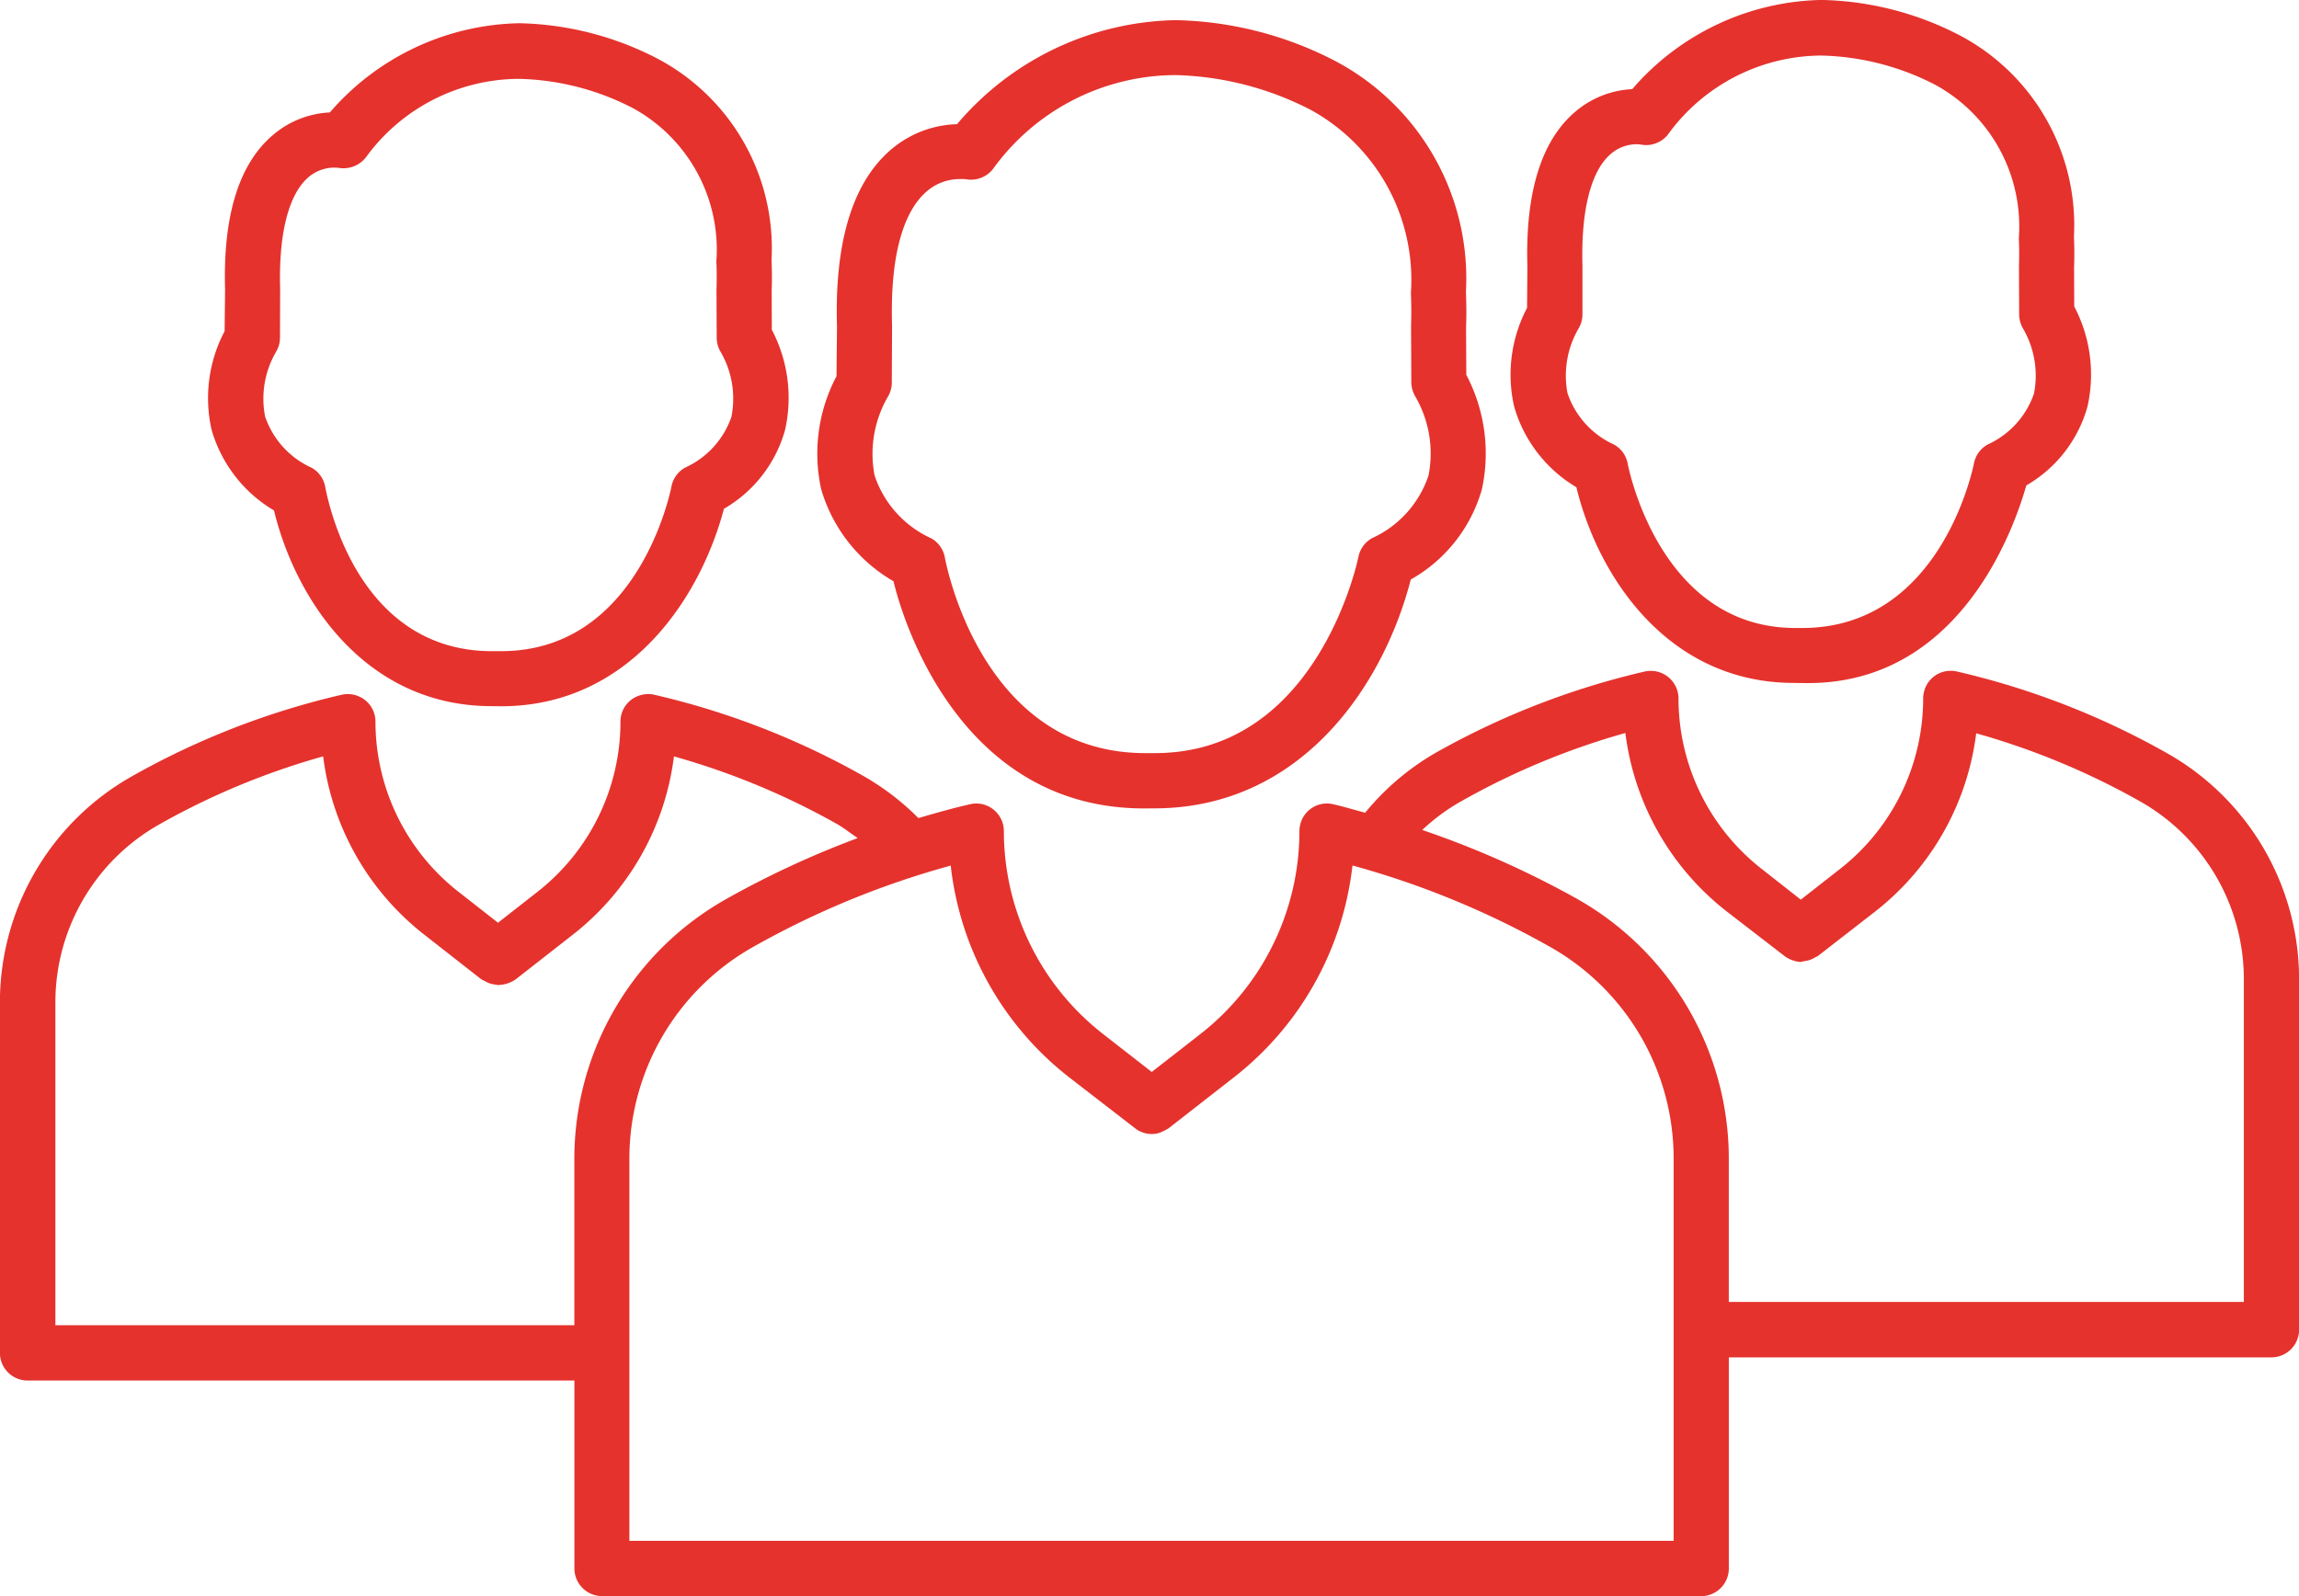
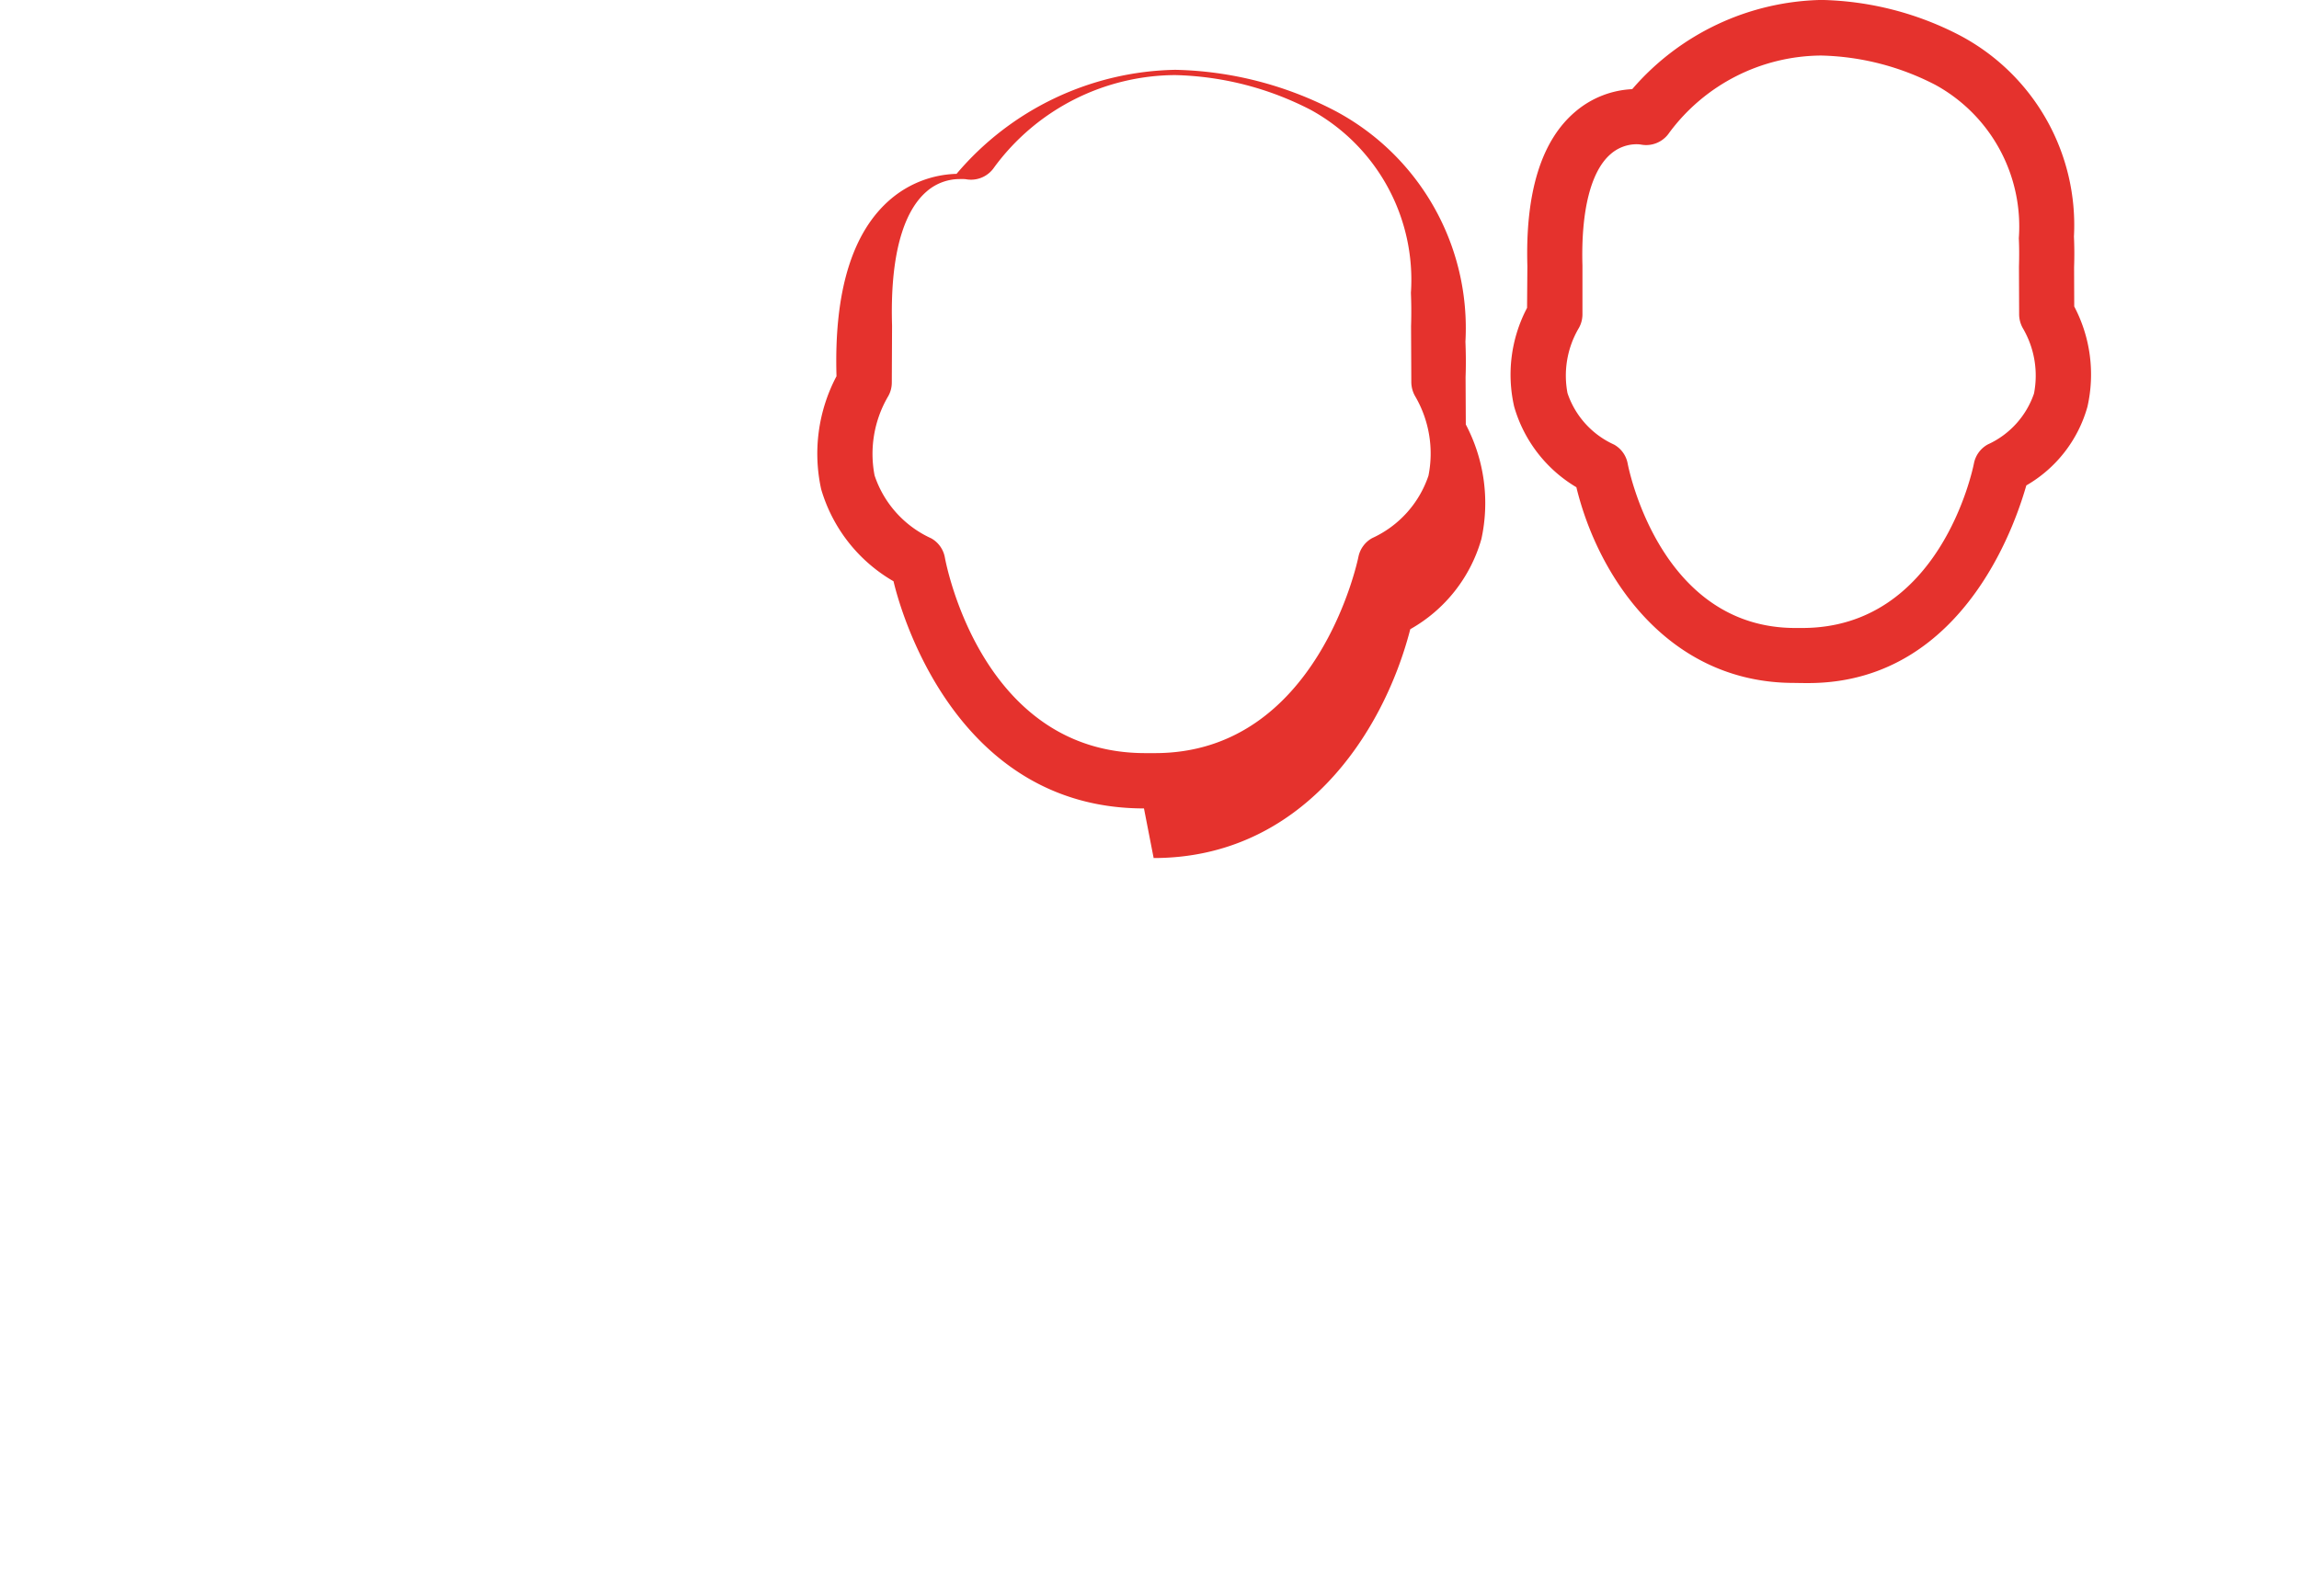
<svg xmlns="http://www.w3.org/2000/svg" width="79.864" height="55.46" viewBox="0 0 79.864 55.46">
  <g transform="translate(-345.06 -496.615)">
-     <path d="M362.138,521.152c-4.366,0-6.8-3.665-7.56-6.8a4.8,4.8,0,0,1-2.167-2.8,4.989,4.989,0,0,1,.452-3.43l.016-1.446c-.077-2.578.488-4.389,1.681-5.385a3.276,3.276,0,0,1,1.959-.769,8.914,8.914,0,0,1,6.578-3.1,10.875,10.875,0,0,1,4.787,1.222,7.452,7.452,0,0,1,3.978,7c.014.338.018.69.005,1.069l.005,1.36a5.087,5.087,0,0,1,.459,3.486,4.587,4.587,0,0,1-2.122,2.735c-.851,3.2-3.349,6.862-7.742,6.862Zm.334-1.911c4.739,0,5.869-5.492,5.914-5.725a.958.958,0,0,1,.479-.655,3.013,3.013,0,0,0,1.605-1.767,3.244,3.244,0,0,0-.369-2.24.987.987,0,0,1-.144-.5l-.007-1.666c.011-.375.01-.691-.005-.985a5.607,5.607,0,0,0-2.89-5.326,9.022,9.022,0,0,0-3.97-1.022,6.6,6.6,0,0,0-5.28,2.681.99.99,0,0,1-.814.426.957.957,0,0,1-.184-.018c-.05,0-.09-.005-.129-.005a1.386,1.386,0,0,0-.919.348c-.68.6-1.024,1.971-.967,3.869l-.006,1.7a.943.943,0,0,1-.146.5,3.239,3.239,0,0,0-.372,2.227,3.016,3.016,0,0,0,1.615,1.784.953.953,0,0,1,.474.664c.187.965,1.329,5.711,5.8,5.711l.143,0Z" fill="#e5322d" />
-     <path d="M365.971,552.075a.96.96,0,0,1-.957-.96v-6.53h-19a.961.961,0,0,1-.957-.959v-12.2a9.019,9.019,0,0,1,4.6-7.844,27.305,27.305,0,0,1,7.278-2.827.965.965,0,0,1,.207-.023.991.991,0,0,1,.6.209.951.951,0,0,1,.361.747,7.511,7.511,0,0,0,2.891,5.92l1.366,1.07,1.366-1.07a7.509,7.509,0,0,0,2.888-5.92.952.952,0,0,1,.362-.748.983.983,0,0,1,.6-.208.939.939,0,0,1,.21.023,27.219,27.219,0,0,1,7.277,2.829A9,9,0,0,1,376.923,525l.041.041.057-.017c.578-.166,1.158-.333,1.742-.464a.923.923,0,0,1,.211-.025.961.961,0,0,1,.959.957,8.946,8.946,0,0,0,3.437,7.046l1.7,1.325,1.7-1.325a8.95,8.95,0,0,0,3.43-7.046.939.939,0,0,1,.026-.213.95.95,0,0,1,.931-.744.917.917,0,0,1,.215.025c.227.051.451.114.676.176l.435.12.042-.05a8.9,8.9,0,0,1,2.4-2.028,27.263,27.263,0,0,1,7.272-2.829.979.979,0,0,1,.207-.023.963.963,0,0,1,.965.957,7.519,7.519,0,0,0,2.887,5.923l1.361,1.07,1.368-1.071a7.519,7.519,0,0,0,2.883-5.923.971.971,0,0,1,.026-.215.951.951,0,0,1,.932-.743.962.962,0,0,1,.214.024,27.255,27.255,0,0,1,7.281,2.828,9.024,9.024,0,0,1,4.606,7.845v12.2a.964.964,0,0,1-.96.96h-18.85v7.336a.962.962,0,0,1-.954.961H365.971Zm12-25.35a30.088,30.088,0,0,0-6.732,2.785,8.443,8.443,0,0,0-4.315,7.353v13.293H403.2v-13.3a8.444,8.444,0,0,0-4.31-7.349,30.1,30.1,0,0,0-6.735-2.787l-.111-.032-.015.117a10.875,10.875,0,0,1-4.089,7.233l-2.289,1.786a1.95,1.95,0,0,1-.24.124.739.739,0,0,1-.307.069.857.857,0,0,1-.384-.067.842.842,0,0,1-.18-.093l-2.351-1.817a10.847,10.847,0,0,1-4.089-7.233l-.014-.117Zm-21.8-3.795a25.57,25.57,0,0,0-5.561,2.322,7.1,7.1,0,0,0-3.626,6.174v11.237h18.028v-5.8a10.36,10.36,0,0,1,5.294-9.019,32.457,32.457,0,0,1,4.369-2.04l.179-.068-.308-.215a4.349,4.349,0,0,0-.4-.268,25.641,25.641,0,0,0-5.563-2.323l-.11-.033-.016.115a9.323,9.323,0,0,1-3.53,6.106l-1.957,1.531a1.122,1.122,0,0,1-.551.19.314.314,0,0,1-.05.005.28.28,0,0,1-.081-.014,1.045,1.045,0,0,1-.242-.054.965.965,0,0,1-.148-.073c-.05-.023-.085-.041-.121-.061l-1.946-1.524a9.322,9.322,0,0,1-3.53-6.106l-.016-.115Zm45.242-.814a25.7,25.7,0,0,0-5.562,2.324,7,7,0,0,0-1.26.9l-.127.113.161.056a32.4,32.4,0,0,1,5.2,2.328,10.367,10.367,0,0,1,5.291,9.018v5h17.892V530.623a7.1,7.1,0,0,0-3.622-6.172,25.768,25.768,0,0,0-5.565-2.324l-.11-.032-.016.114a9.309,9.309,0,0,1-3.531,6.108l-1.958,1.521c-.022.012-.057.028-.092.044a.878.878,0,0,1-.383.132c-.056.014-.092.022-.129.028a1.114,1.114,0,0,1-.526-.188l-2.005-1.547a9.325,9.325,0,0,1-3.533-6.109l-.015-.114Z" fill="#e5322d" />
    <path d="M407.382,520.345c-4.362,0-6.8-3.664-7.561-6.8a4.8,4.8,0,0,1-2.161-2.8,4.983,4.983,0,0,1,.448-3.432l.011-1.446c-.075-2.578.49-4.389,1.683-5.386a3.283,3.283,0,0,1,1.959-.768,8.912,8.912,0,0,1,6.575-3.1,10.881,10.881,0,0,1,4.793,1.225,7.458,7.458,0,0,1,3.977,6.995c.015.338.018.686.005,1.064l.005,1.367a5.073,5.073,0,0,1,.459,3.483,4.579,4.579,0,0,1-2.123,2.735c-.225.759-1.951,6.868-7.578,6.868C407.768,520.352,407.382,520.345,407.382,520.345Zm-5.462-18.718a1.374,1.374,0,0,0-.919.351c-.68.594-1.023,1.968-.969,3.868v1.7a.971.971,0,0,1-.148.506,3.255,3.255,0,0,0-.371,2.225,3.021,3.021,0,0,0,1.616,1.786.953.953,0,0,1,.475.664c.045.233,1.157,5.709,5.822,5.709h.243c4.779,0,5.918-5.491,5.964-5.724a.96.96,0,0,1,.479-.653,3.018,3.018,0,0,0,1.606-1.769,3.254,3.254,0,0,0-.369-2.239,1,1,0,0,1-.147-.505l-.006-1.666c.011-.373.009-.689-.005-.985a5.613,5.613,0,0,0-2.891-5.327,9.053,9.053,0,0,0-3.974-1.023,6.619,6.619,0,0,0-5.279,2.683.967.967,0,0,1-.8.428,1.036,1.036,0,0,1-.193-.019A1.065,1.065,0,0,0,401.92,501.627Z" fill="#e5322d" />
-     <path d="M384.8,524.706c-6.657,0-8.513-7.086-8.7-7.893a5.464,5.464,0,0,1-2.514-3.2,5.763,5.763,0,0,1,.533-3.926l.017-1.726c-.089-2.96.552-5.034,1.9-6.168a3.686,3.686,0,0,1,2.27-.863,10.194,10.194,0,0,1,7.6-3.615,12.55,12.55,0,0,1,5.52,1.41,8.544,8.544,0,0,1,4.558,8.033c.015.391.021.8.005,1.235l.008,1.646a5.863,5.863,0,0,1,.542,3.978,5.24,5.24,0,0,1-2.471,3.135c-.953,3.7-3.818,7.952-8.915,7.952Zm-6.4-21.869a1.745,1.745,0,0,0-1.164.444c-.589.514-1.274,1.739-1.187,4.65l-.009,1.98a.963.963,0,0,1-.145.506l0,0a3.952,3.952,0,0,0-.453,2.72,3.677,3.677,0,0,0,1.966,2.183.957.957,0,0,1,.475.664c.051.278,1.307,6.8,6.96,6.8l.342,0c5.664,0,7.051-6.75,7.064-6.817a.962.962,0,0,1,.48-.655,3.668,3.668,0,0,0,1.954-2.168,3.941,3.941,0,0,0-.449-2.737,1.006,1.006,0,0,1-.147-.506l-.009-1.946c.014-.438.009-.814-.005-1.163a6.736,6.736,0,0,0-3.465-6.351,10.782,10.782,0,0,0-4.726-1.217,7.846,7.846,0,0,0-6.286,3.207.97.97,0,0,1-.8.428,1.048,1.048,0,0,1-.192-.018A1.538,1.538,0,0,0,378.4,502.837Z" fill="#e5322d" />
+     <path d="M384.8,524.706c-6.657,0-8.513-7.086-8.7-7.893a5.464,5.464,0,0,1-2.514-3.2,5.763,5.763,0,0,1,.533-3.926c-.089-2.96.552-5.034,1.9-6.168a3.686,3.686,0,0,1,2.27-.863,10.194,10.194,0,0,1,7.6-3.615,12.55,12.55,0,0,1,5.52,1.41,8.544,8.544,0,0,1,4.558,8.033c.015.391.021.8.005,1.235l.008,1.646a5.863,5.863,0,0,1,.542,3.978,5.24,5.24,0,0,1-2.471,3.135c-.953,3.7-3.818,7.952-8.915,7.952Zm-6.4-21.869a1.745,1.745,0,0,0-1.164.444c-.589.514-1.274,1.739-1.187,4.65l-.009,1.98a.963.963,0,0,1-.145.506l0,0a3.952,3.952,0,0,0-.453,2.72,3.677,3.677,0,0,0,1.966,2.183.957.957,0,0,1,.475.664c.051.278,1.307,6.8,6.96,6.8l.342,0c5.664,0,7.051-6.75,7.064-6.817a.962.962,0,0,1,.48-.655,3.668,3.668,0,0,0,1.954-2.168,3.941,3.941,0,0,0-.449-2.737,1.006,1.006,0,0,1-.147-.506l-.009-1.946c.014-.438.009-.814-.005-1.163a6.736,6.736,0,0,0-3.465-6.351,10.782,10.782,0,0,0-4.726-1.217,7.846,7.846,0,0,0-6.286,3.207.97.97,0,0,1-.8.428,1.048,1.048,0,0,1-.192-.018A1.538,1.538,0,0,0,378.4,502.837Z" fill="#e5322d" />
  </g>
</svg>